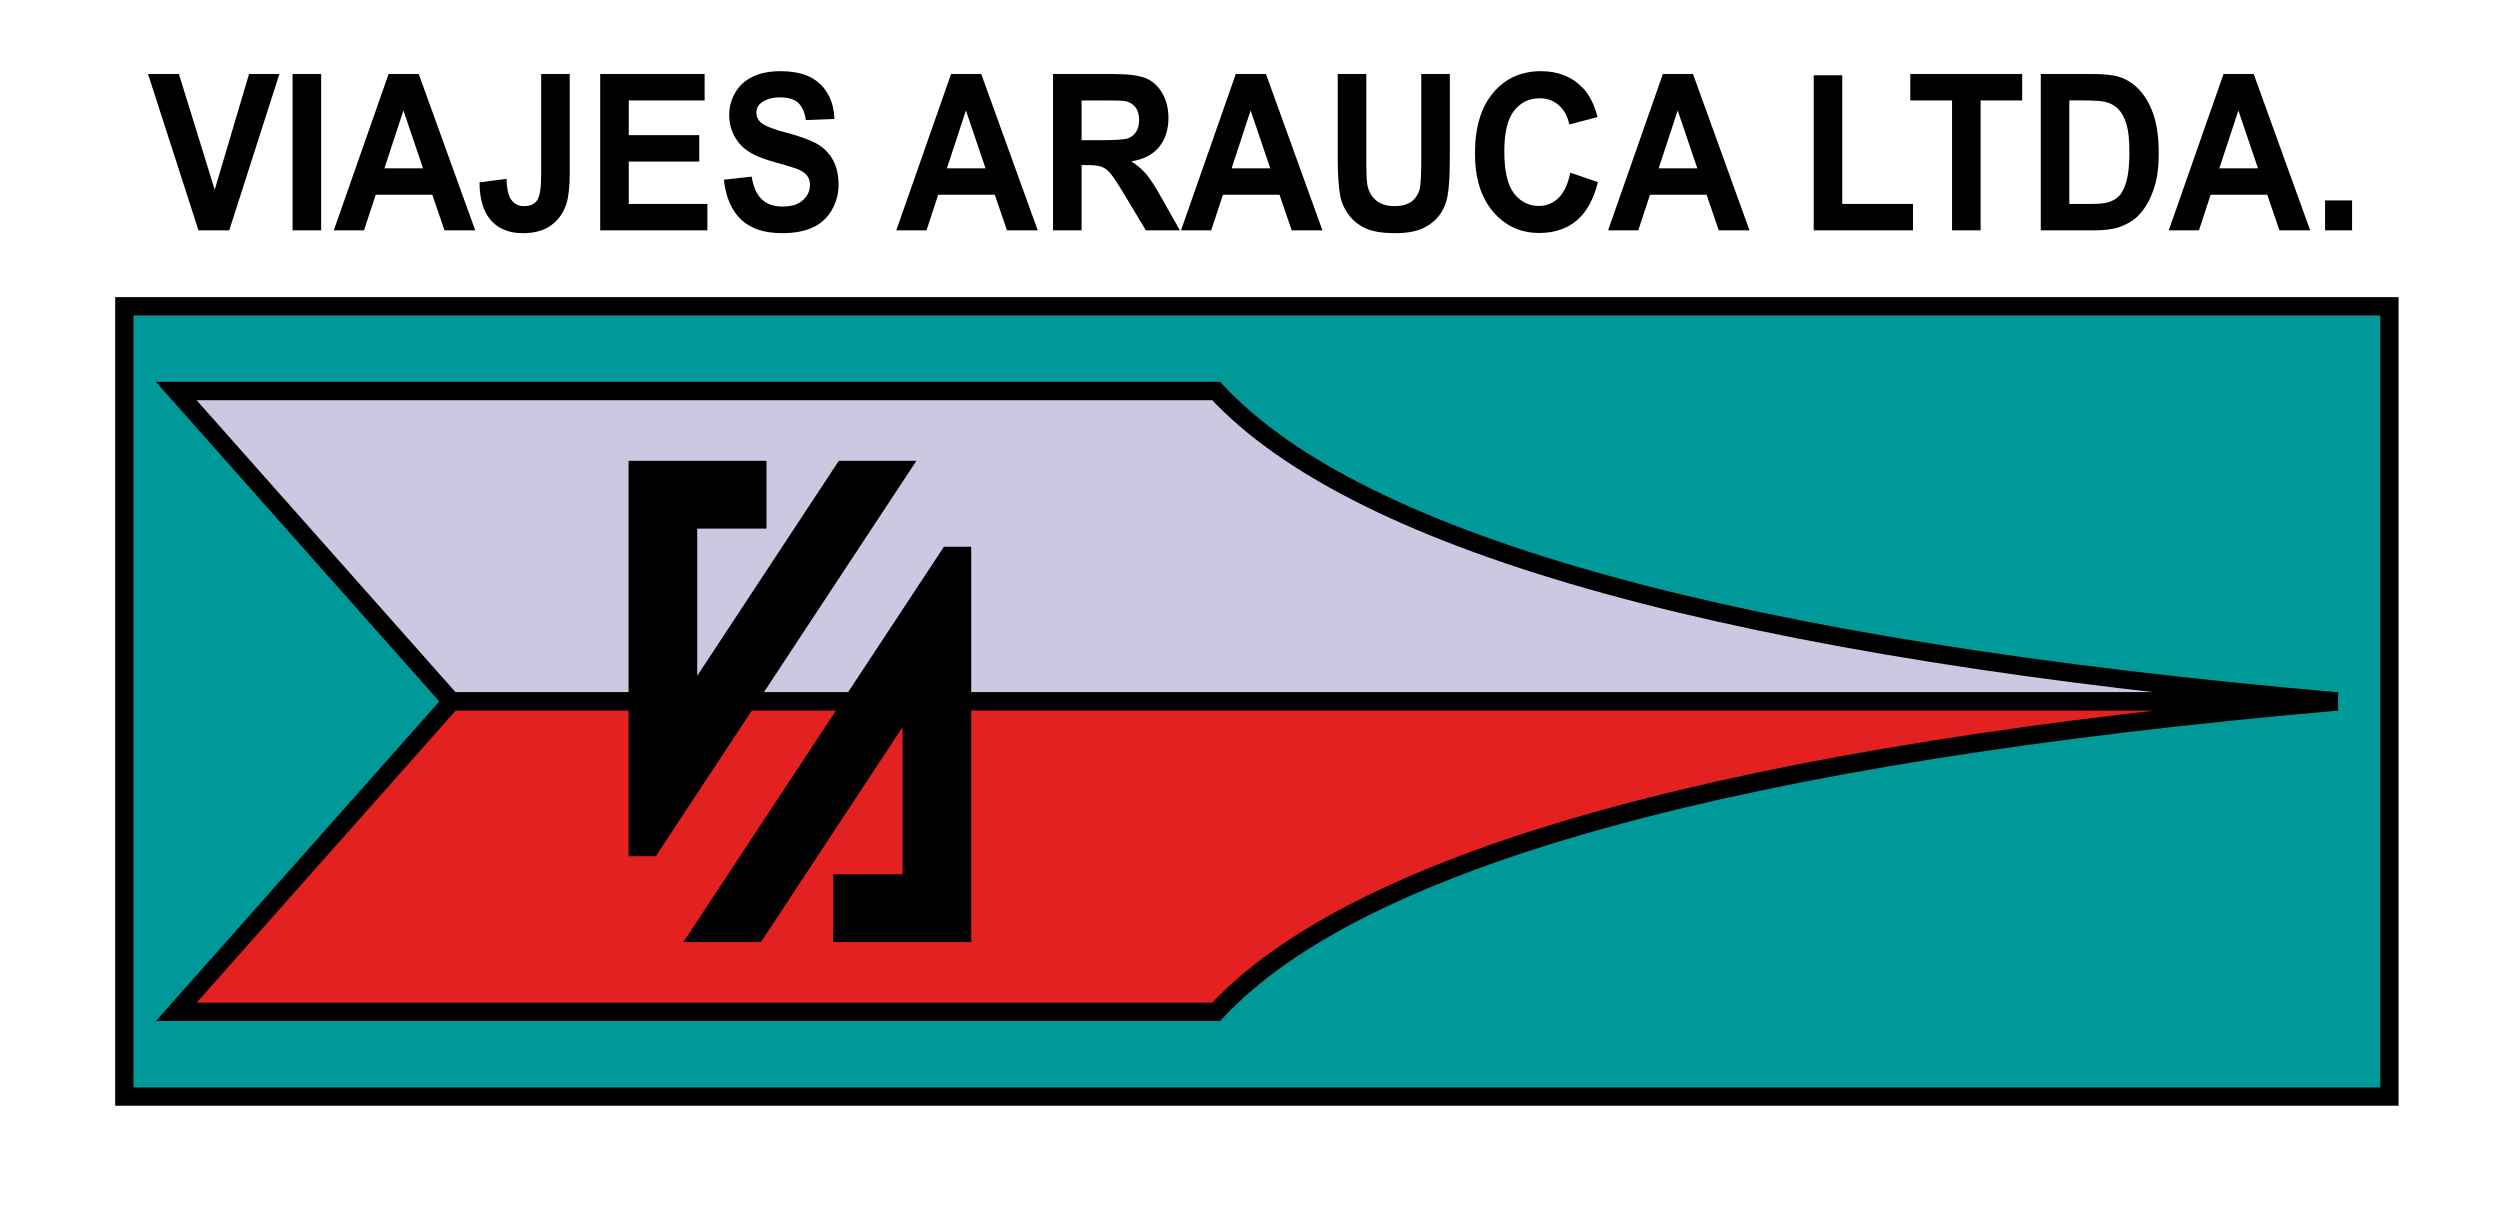
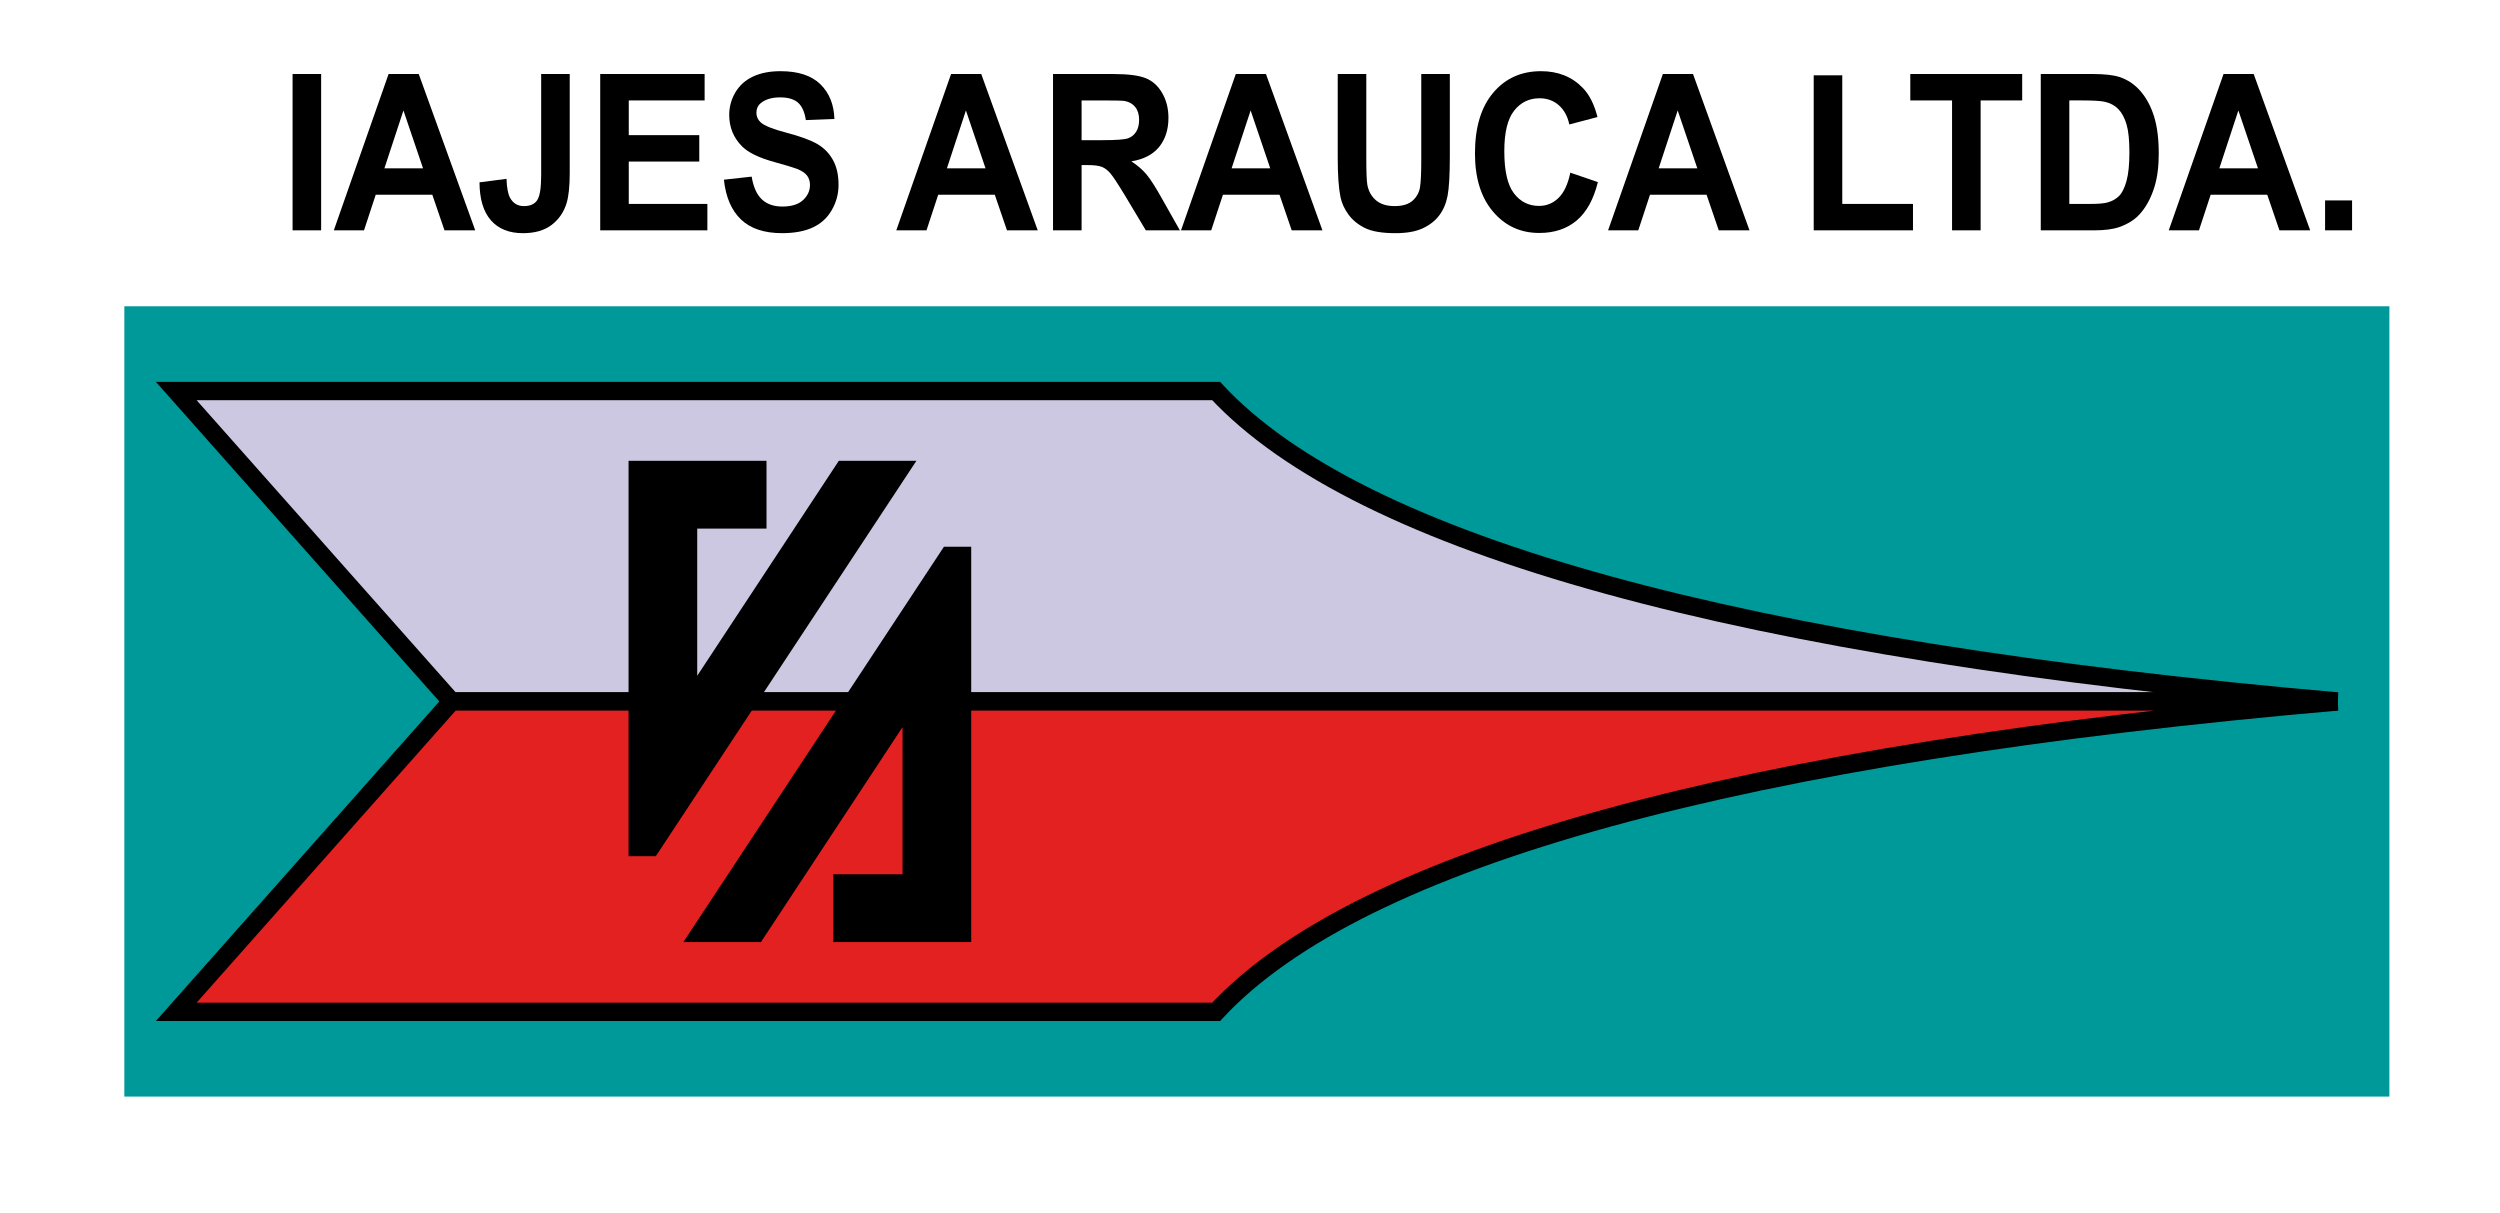
<svg xmlns="http://www.w3.org/2000/svg" version="1.1" id="Capa_1" x="0px" y="0px" width="202.294px" height="98.118px" viewBox="0 0 202.294 98.118" enable-background="new 0 0 202.294 98.118" xml:space="preserve">
  <rect x="10.061" y="24.784" fill="#00999A" width="183.284" height="63.949" />
-   <rect x="10.061" y="24.784" fill="none" stroke="#000000" stroke-width="1.481" stroke-miterlimit="3.864" width="183.284" height="63.949" />
  <path fill-rule="evenodd" clip-rule="evenodd" fill="#CCC8E2" d="M14.263,31.643h84.146c11.648,12.554,42.637,20.926,90.734,25.116  H36.538L14.263,31.643z" />
  <path fill="none" stroke="#000000" stroke-width="1.481" stroke-miterlimit="3.864" d="M14.263,31.643h84.146  c11.648,12.554,42.637,20.926,90.734,25.116H36.538L14.263,31.643z" />
  <path fill-rule="evenodd" clip-rule="evenodd" fill="#E32120" d="M14.263,81.875h84.146c11.648-12.555,42.637-20.927,90.734-25.115  H36.538L14.263,81.875z" />
  <path fill="none" stroke="#000000" stroke-width="1.481" stroke-miterlimit="3.864" d="M14.263,81.875h84.146  c11.648-12.555,42.637-20.927,90.734-25.115H36.538L14.263,81.875z" />
  <rect x="5.349" y="5.759" fill="none" width="192.709" height="87.687" />
  <polygon points="78.588,44.239 78.588,76.228 67.428,76.228 67.428,70.744 73.033,70.744 73.033,58.833 61.576,76.228   55.298,76.228 76.382,44.239 " />
  <polygon points="50.862,69.279 50.862,37.289 62.023,37.289 62.023,42.774 56.417,42.774 56.417,54.684 67.874,37.289   74.152,37.289 53.068,69.279 " />
-   <polygon fill-rule="evenodd" clip-rule="evenodd" points="16.061,18.638 11.978,5.989 14.476,5.989 17.373,15.352 20.154,5.989   22.608,5.989 18.55,18.638 " />
  <rect x="23.675" y="5.989" fill-rule="evenodd" clip-rule="evenodd" width="2.311" height="12.649" />
  <path fill-rule="evenodd" clip-rule="evenodd" d="M34.232,13.622l-1.587-4.683l-1.54,4.683H34.232z M38.455,18.638h-2.488  l-0.986-2.88h-4.579l-0.947,2.88h-2.444l4.432-12.649h2.44L38.455,18.638z" />
  <path fill-rule="evenodd" clip-rule="evenodd" d="M43.79,5.989h2.311v8.017c0,1.048-0.083,1.854-0.249,2.418  c-0.223,0.737-0.628,1.329-1.214,1.775c-0.586,0.446-1.359,0.669-2.319,0.669c-1.126,0-1.992-0.349-2.599-1.046  c-0.608-0.697-0.914-1.721-0.919-3.069l2.184-0.283c0.025,0.722,0.121,1.23,0.285,1.53c0.246,0.451,0.622,0.678,1.125,0.678  c0.509,0,0.868-0.162,1.079-0.488c0.211-0.325,0.316-0.999,0.316-2.023V5.989z" />
  <polygon fill-rule="evenodd" clip-rule="evenodd" points="48.568,18.638 48.568,5.989 57.016,5.989 57.016,8.127 50.878,8.127   50.878,10.936 56.584,10.936 56.584,13.073 50.878,13.073 50.878,16.501 57.239,16.501 57.239,18.638 " />
  <path fill-rule="evenodd" clip-rule="evenodd" d="M58.576,14.54l2.247-0.247c0.135,0.832,0.408,1.444,0.819,1.834  c0.411,0.392,0.966,0.586,1.665,0.586c0.739,0,1.297-0.174,1.672-0.521c0.375-0.348,0.562-0.755,0.562-1.22  c0-0.3-0.079-0.554-0.236-0.764c-0.158-0.21-0.433-0.393-0.826-0.548c-0.268-0.104-0.881-0.288-1.837-0.553  c-1.23-0.341-2.093-0.759-2.589-1.255c-0.698-0.698-1.047-1.549-1.047-2.554c0-0.646,0.165-1.25,0.493-1.813  c0.328-0.562,0.802-0.991,1.42-1.285c0.618-0.294,1.364-0.44,2.238-0.44c1.428,0,2.503,0.351,3.224,1.054  c0.722,0.703,1.101,1.641,1.137,2.814l-2.311,0.089c-0.098-0.653-0.308-1.122-0.63-1.408c-0.322-0.286-0.805-0.43-1.448-0.43  c-0.664,0-1.184,0.153-1.56,0.459c-0.242,0.196-0.363,0.459-0.363,0.788c0,0.302,0.114,0.558,0.342,0.771  c0.29,0.271,0.993,0.554,2.112,0.848c1.118,0.294,1.944,0.6,2.48,0.912c0.536,0.313,0.955,0.742,1.258,1.286  c0.303,0.544,0.454,1.215,0.454,2.015c0,0.726-0.181,1.404-0.545,2.037c-0.363,0.632-0.876,1.104-1.54,1.411  c-0.664,0.307-1.492,0.461-2.483,0.461c-1.442,0-2.55-0.368-3.323-1.105C59.188,17.025,58.727,15.951,58.576,14.54" />
  <path fill-rule="evenodd" clip-rule="evenodd" d="M79.747,13.622L78.16,8.939l-1.539,4.683H79.747z M83.97,18.638h-2.488  l-0.986-2.88h-4.579l-0.947,2.88h-2.444l4.432-12.649h2.441L83.97,18.638z" />
  <path fill-rule="evenodd" clip-rule="evenodd" d="M87.52,11.342h1.705c1.105,0,1.795-0.052,2.07-0.156  c0.275-0.103,0.49-0.282,0.646-0.535c0.156-0.254,0.233-0.57,0.233-0.951c0-0.427-0.102-0.771-0.307-1.032  c-0.205-0.263-0.495-0.429-0.868-0.497c-0.187-0.029-0.747-0.043-1.681-0.043H87.52V11.342z M85.208,18.638V5.989h4.853  c1.22,0,2.107,0.114,2.66,0.342c0.554,0.227,0.996,0.631,1.329,1.212c0.332,0.581,0.498,1.245,0.498,1.993  c0,0.948-0.251,1.731-0.752,2.351c-0.502,0.618-1.252,1.008-2.25,1.169c0.496,0.322,0.905,0.676,1.228,1.061  c0.323,0.387,0.758,1.07,1.306,2.055l1.393,2.468h-2.755l-1.653-2.761c-0.593-0.981-0.999-1.6-1.218-1.854s-0.45-0.43-0.695-0.524  c-0.245-0.096-0.633-0.143-1.164-0.143H87.52v5.282H85.208z" />
  <path fill-rule="evenodd" clip-rule="evenodd" d="M102.785,13.622l-1.587-4.683l-1.539,4.683H102.785z M107.008,18.638h-2.487  l-0.986-2.88h-4.579l-0.947,2.88h-2.444l4.432-12.649h2.441L107.008,18.638z" />
  <path fill-rule="evenodd" clip-rule="evenodd" d="M108.247,5.989h2.311v6.855c0,1.088,0.029,1.793,0.085,2.115  c0.097,0.518,0.33,0.934,0.697,1.248c0.368,0.313,0.87,0.47,1.507,0.47c0.648,0,1.136-0.148,1.464-0.444  c0.329-0.297,0.527-0.661,0.595-1.093c0.066-0.431,0.1-1.148,0.1-2.149V5.989h2.311v6.651c0,1.52-0.062,2.594-0.186,3.222  s-0.354,1.157-0.688,1.589c-0.332,0.433-0.779,0.776-1.338,1.033c-0.559,0.256-1.288,0.384-2.188,0.384  c-1.086,0-1.909-0.14-2.471-0.419c-0.562-0.278-1.005-0.642-1.33-1.088c-0.326-0.446-0.541-0.915-0.645-1.403  c-0.15-0.727-0.225-1.798-0.225-3.214V5.989z" />
  <path fill-rule="evenodd" clip-rule="evenodd" d="M127.065,13.974l2.232,0.76c-0.344,1.393-0.913,2.427-1.71,3.103  c-0.798,0.676-1.808,1.014-3.034,1.014c-1.516,0-2.762-0.573-3.738-1.723c-0.976-1.148-1.464-2.718-1.464-4.71  c0-2.106,0.49-3.744,1.472-4.909c0.981-1.166,2.271-1.749,3.871-1.749c1.396,0,2.53,0.458,3.402,1.375  c0.52,0.542,0.909,1.32,1.169,2.335l-2.28,0.602c-0.135-0.655-0.416-1.172-0.845-1.553c-0.429-0.379-0.95-0.567-1.562-0.567  c-0.848,0-1.534,0.336-2.062,1.009c-0.527,0.672-0.791,1.762-0.791,3.268c0,1.599,0.26,2.736,0.78,3.415s1.194,1.018,2.026,1.018  c0.613,0,1.141-0.215,1.582-0.647C126.557,15.581,126.874,14.902,127.065,13.974" />
  <path fill-rule="evenodd" clip-rule="evenodd" d="M137.343,13.622l-1.588-4.683l-1.539,4.683H137.343z M141.565,18.638h-2.488  l-0.986-2.88h-4.578l-0.947,2.88h-2.443l4.432-12.649h2.439L141.565,18.638z" />
  <polygon fill-rule="evenodd" clip-rule="evenodd" points="146.761,18.638 146.761,6.095 149.072,6.095 149.072,16.501   154.794,16.501 154.794,18.638 " />
  <polygon fill-rule="evenodd" clip-rule="evenodd" points="157.956,18.638 157.956,8.127 154.577,8.127 154.577,5.989 163.63,5.989   163.63,8.127 160.267,8.127 160.267,18.638 " />
  <path fill-rule="evenodd" clip-rule="evenodd" d="M167.444,8.127v8.374h1.714c0.642,0,1.104-0.041,1.388-0.121  c0.372-0.104,0.682-0.279,0.928-0.526c0.244-0.248,0.445-0.654,0.601-1.221s0.231-1.338,0.231-2.315  c0-0.977-0.076-1.728-0.231-2.251c-0.155-0.522-0.372-0.931-0.652-1.224c-0.278-0.294-0.633-0.492-1.062-0.596  c-0.32-0.08-0.948-0.12-1.885-0.12H167.444z M165.134,5.989h4.202c0.948,0,1.671,0.081,2.168,0.242  c0.668,0.218,1.24,0.607,1.718,1.165c0.476,0.558,0.838,1.241,1.086,2.049c0.25,0.809,0.373,1.805,0.373,2.99  c0,1.041-0.115,1.938-0.349,2.691c-0.285,0.921-0.692,1.666-1.22,2.234c-0.399,0.433-0.938,0.769-1.616,1.011  c-0.507,0.178-1.187,0.267-2.035,0.267h-4.327V5.989z" />
  <path fill-rule="evenodd" clip-rule="evenodd" d="M182.71,13.622l-1.586-4.683l-1.541,4.683H182.71z M186.934,18.638h-2.488  l-0.985-2.88h-4.58l-0.946,2.88h-2.444l4.432-12.649h2.44L186.934,18.638z" />
  <rect x="188.14" y="16.218" fill-rule="evenodd" clip-rule="evenodd" width="2.184" height="2.42" />
  <rect x="5.349" y="5.759" fill="none" width="192.709" height="87.687" />
</svg>